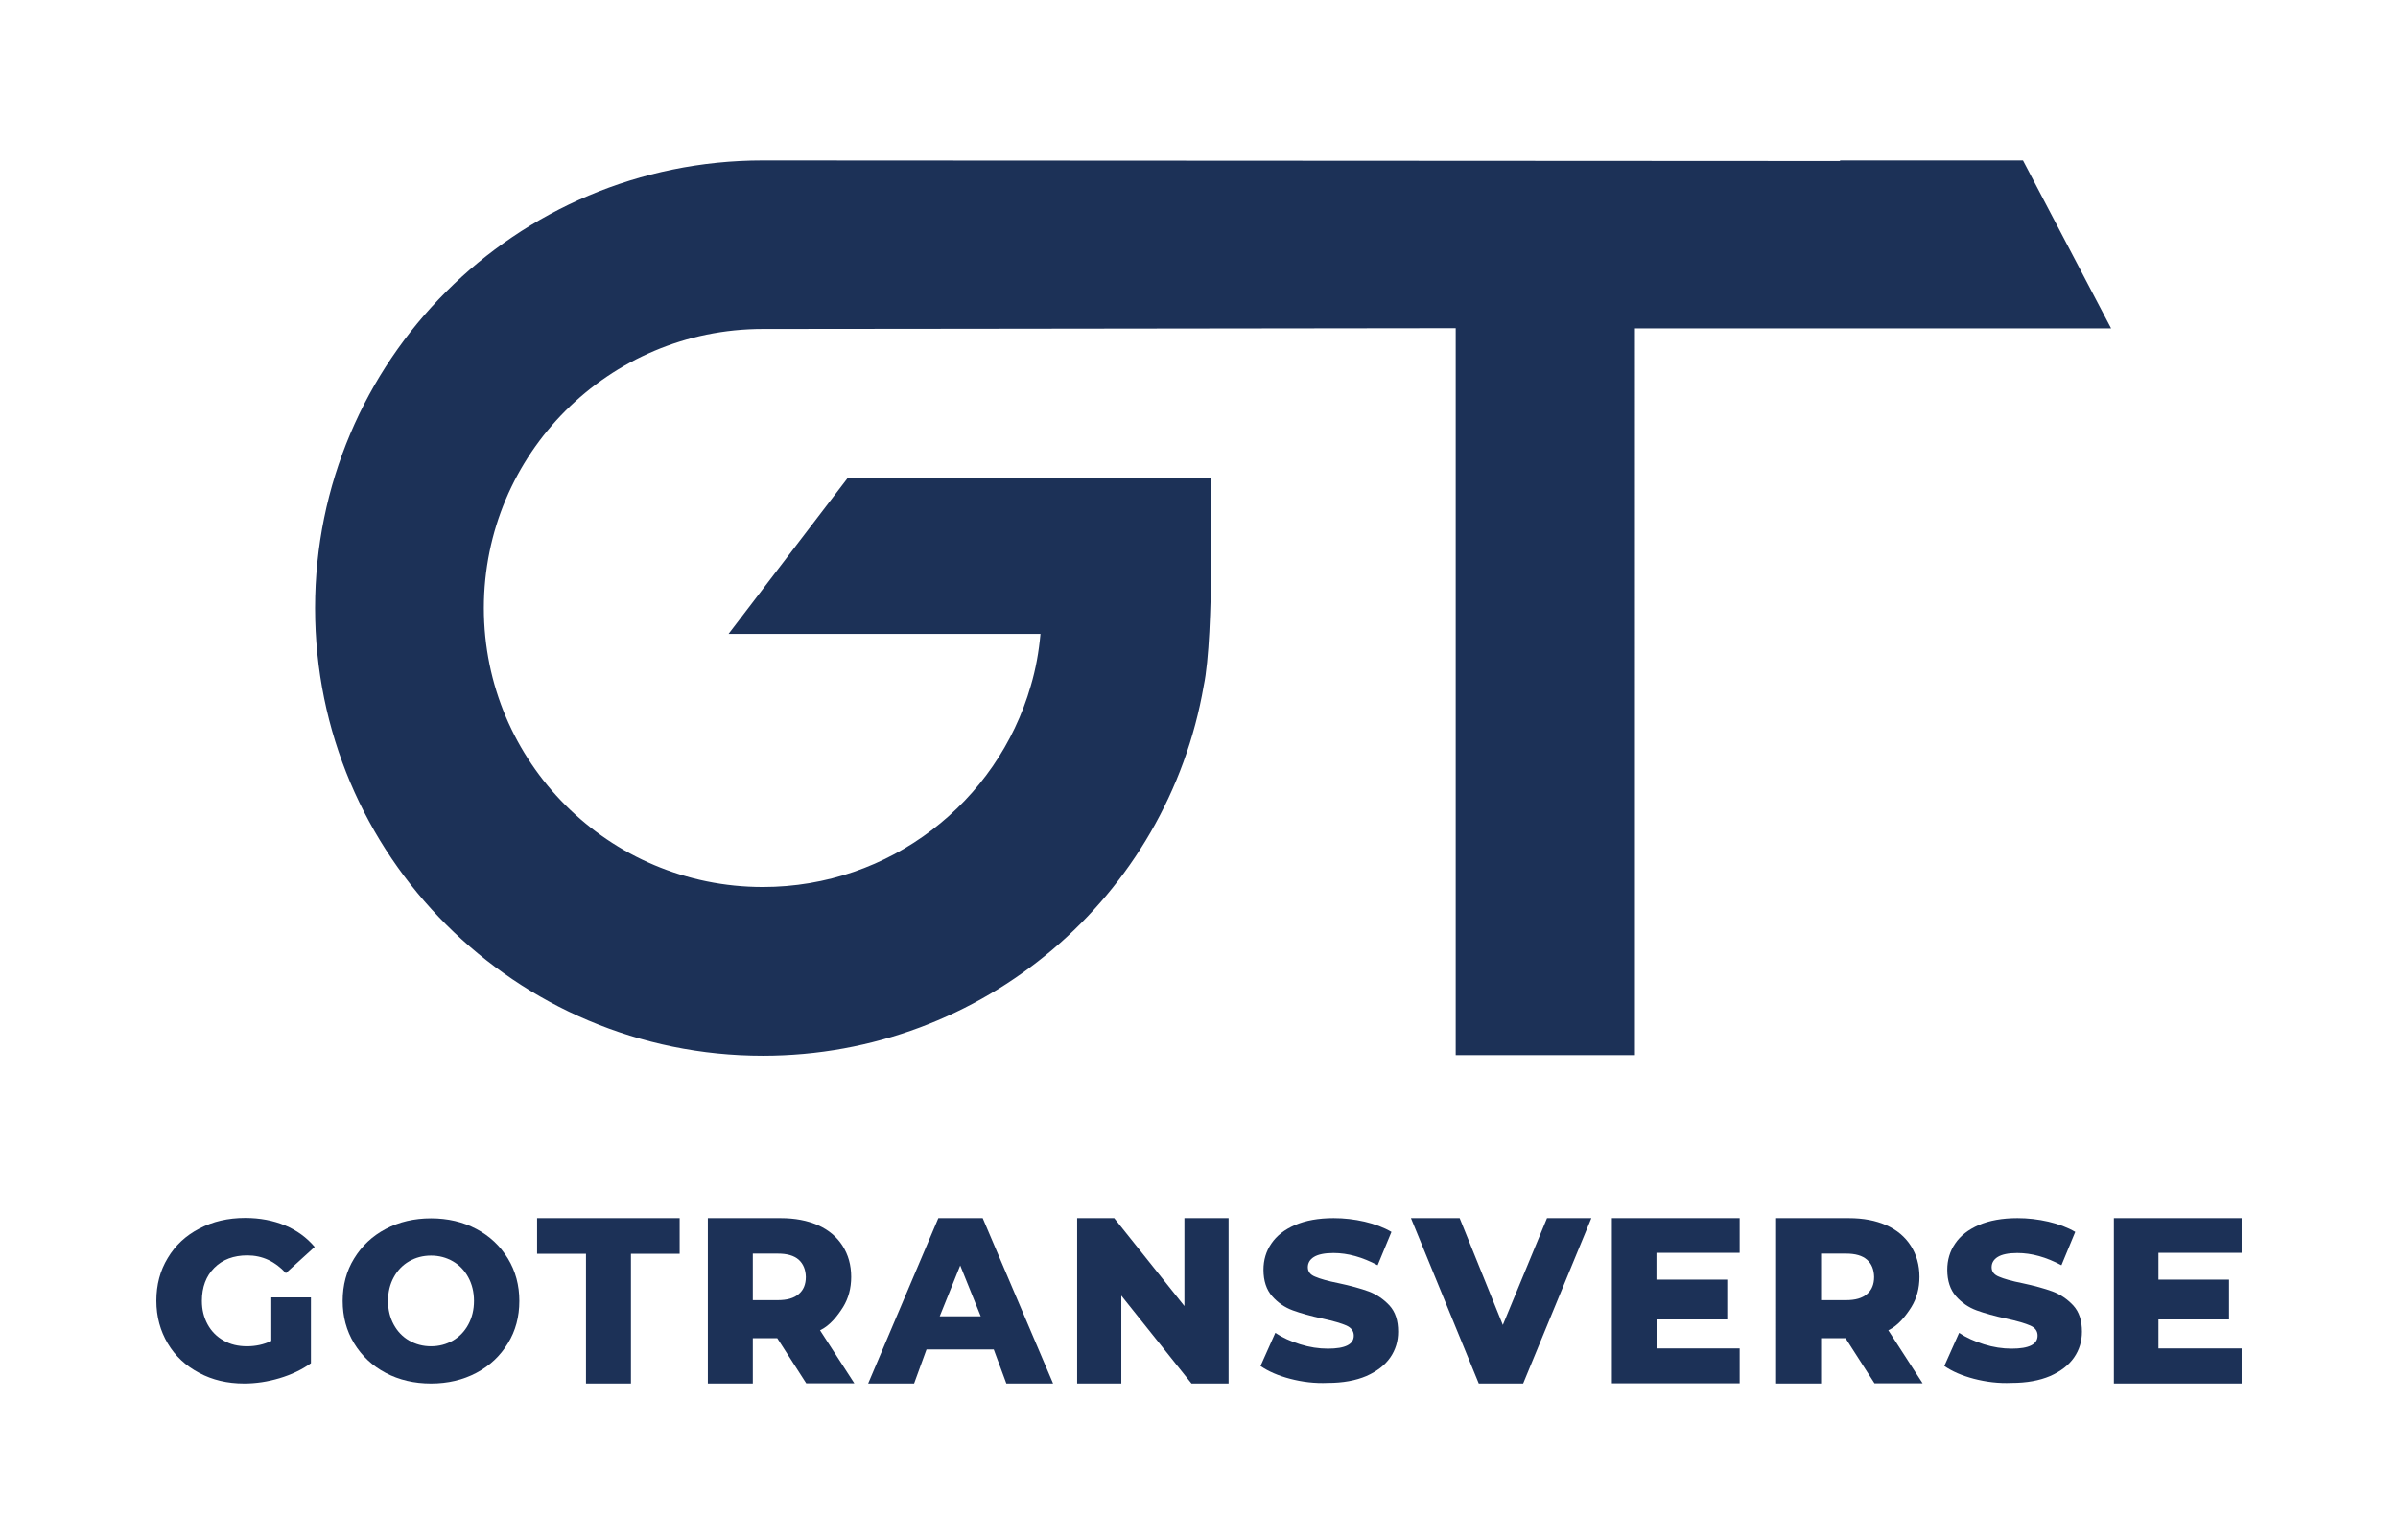
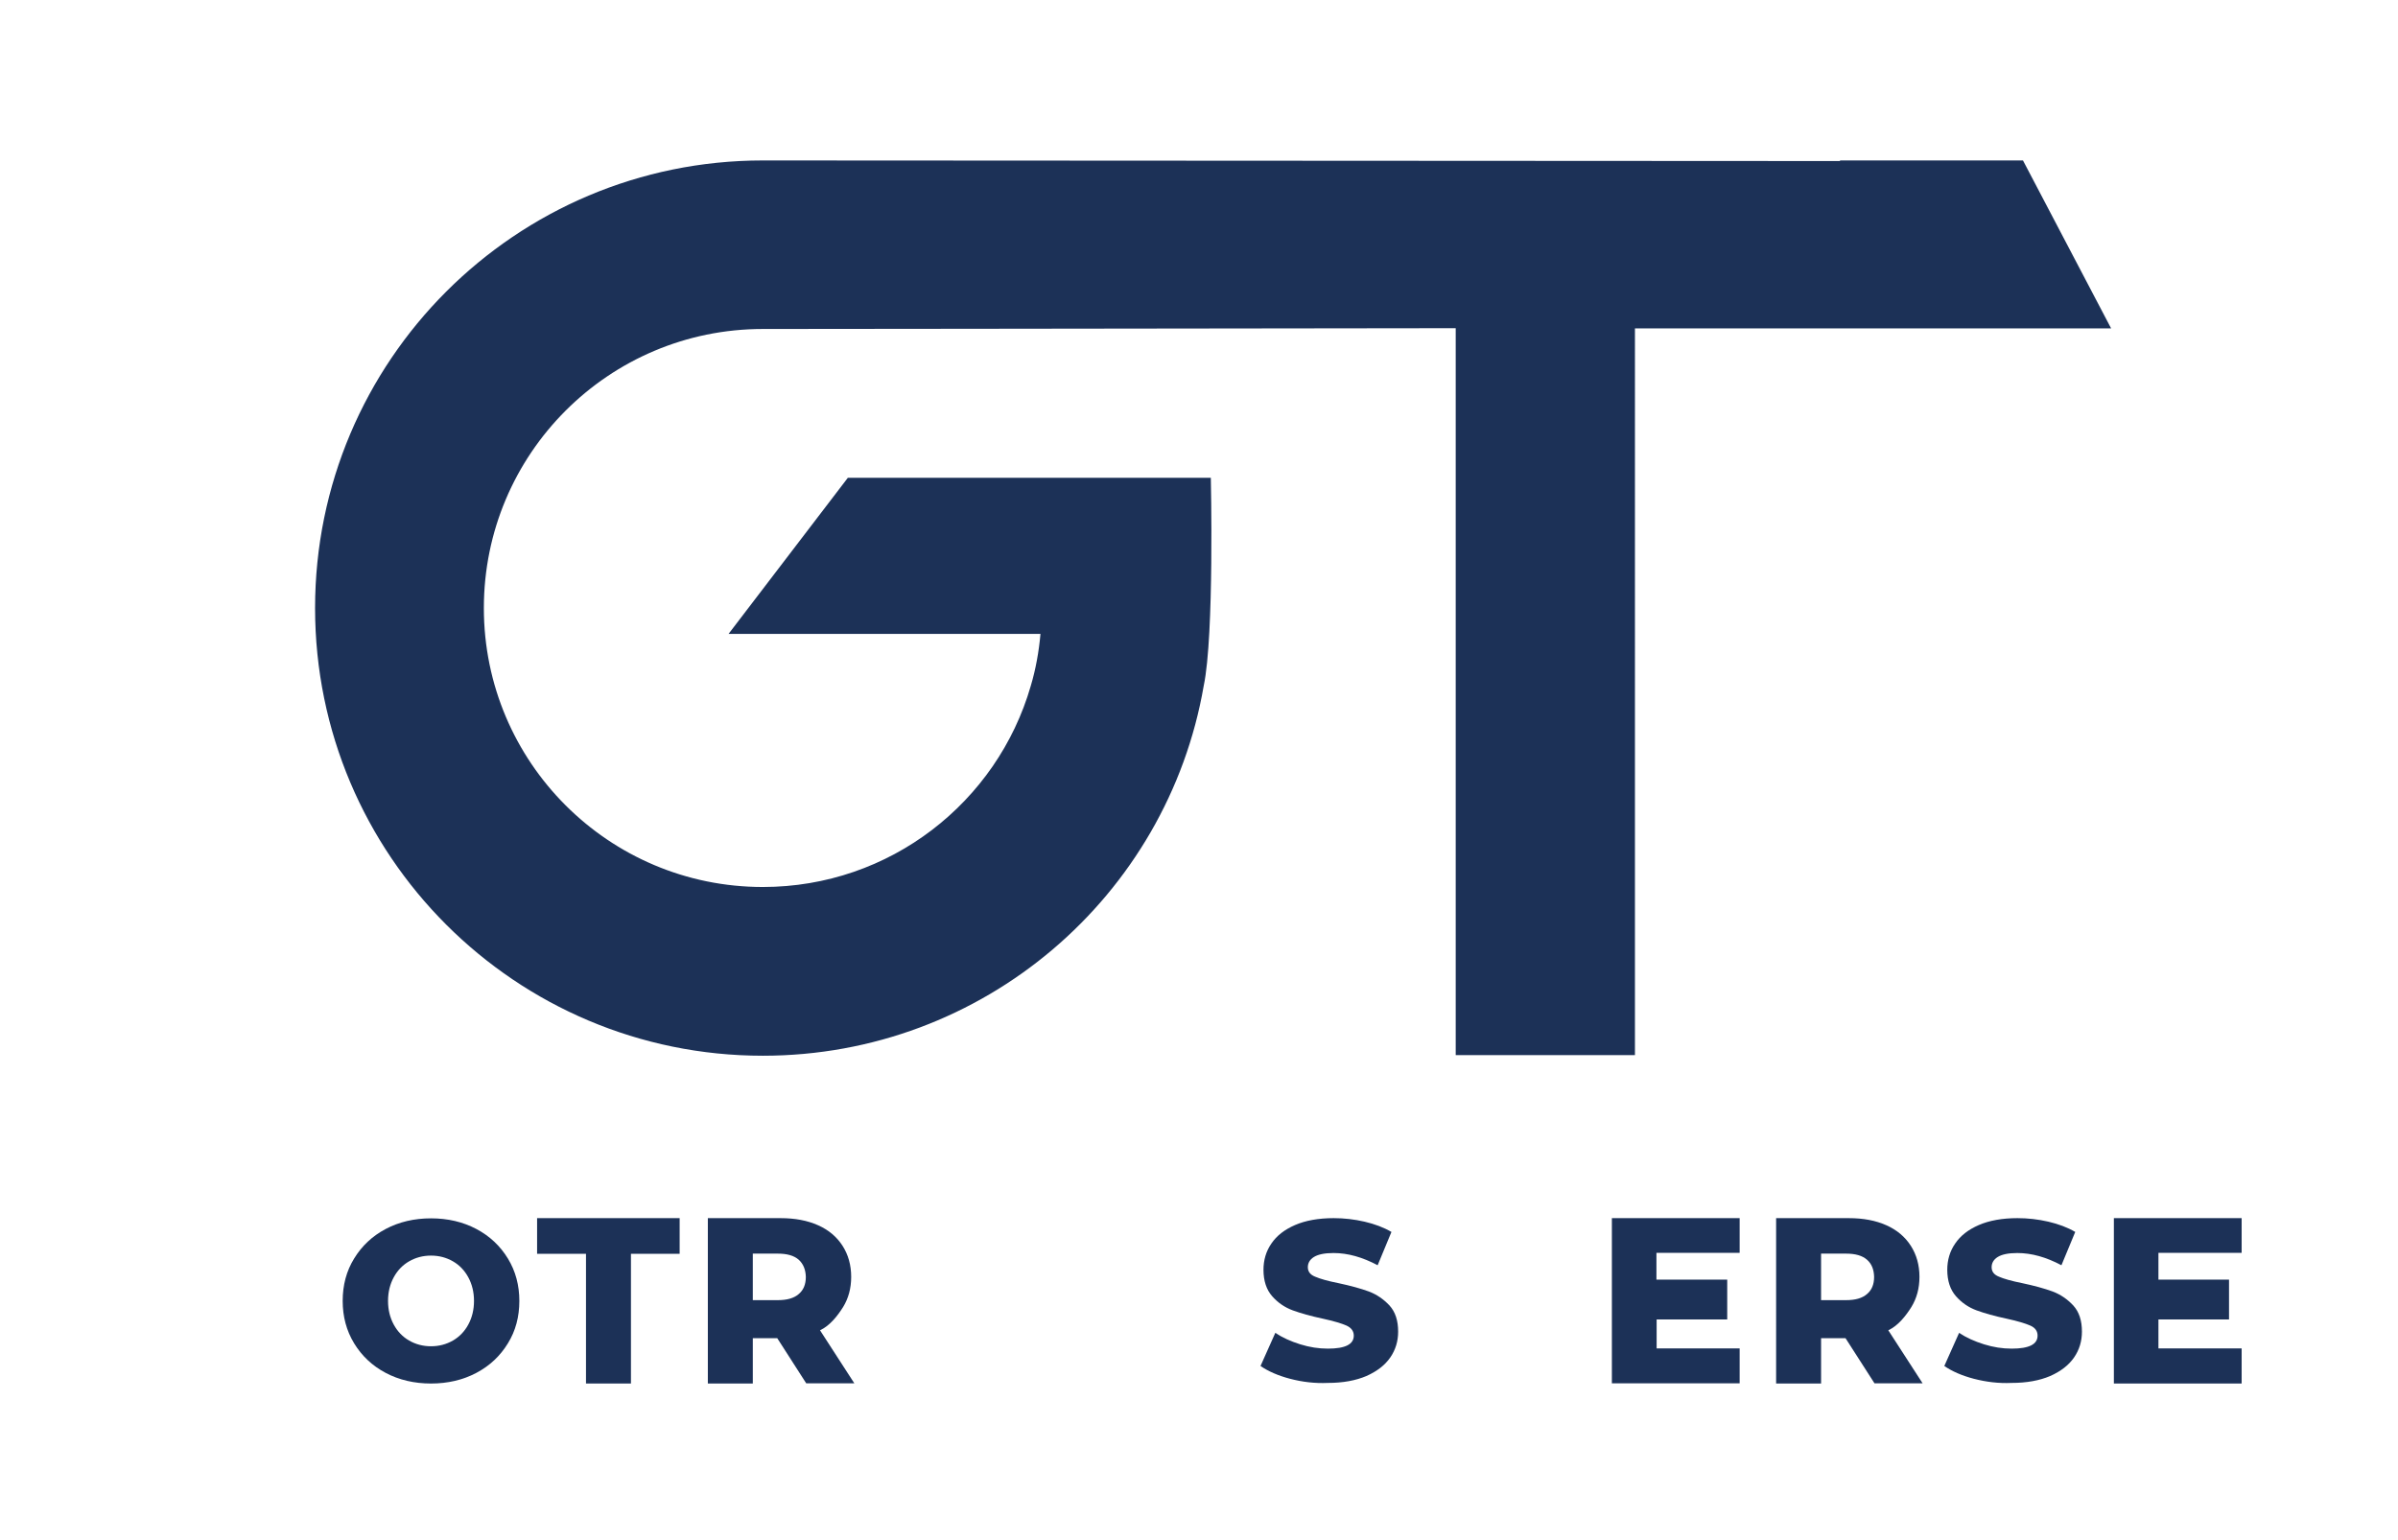
<svg xmlns="http://www.w3.org/2000/svg" version="1.1" id="Слой_1" x="0px" y="0px" viewBox="0 0 1216.2 781.2" style="enable-background:new 0 0 1216.2 781.2;" xml:space="preserve">
  <style type="text/css">
	.st0{fill:#1C3157;}
</style>
  <g>
    <path class="st0" d="M1026,81.4h-92.9l0.2,0.3l-546.4-0.3c-125.4,0-227.1,101.7-227.1,227.1c0,125.5,101.7,227.1,227.1,227.1   c112,0,205.2-81,223.6-187.7c5.4-25.5,3.6-105.5,3.6-105.5H430l-60.5,79.2h158.2c0,0,0,0,0,0c-0.8,9-2.4,17.9-4.9,26.3   c-17,59-71.4,102.1-135.9,102.1c-78.2,0-141.5-63.4-141.5-141.5c0-78.2,63.3-141.6,141.5-141.6h0.5l104.3-0.1l246.6-0.3v368.8h90.9   V166.6h148.1H995h75.7L1026,81.4z" />
    <g>
      <path class="st0" d="M882.3,684.2v17.6h-64.8V618h64.8v17.6h-42.2v13.6H876v20.2h-35.8v14.7H882.3z" />
-       <path class="st0" d="M137.5,658.2h20.2v33.4c-4.6,3.3-9.9,5.8-15.9,7.6c-6,1.8-12,2.7-18,2.7c-8.5,0-16.1-1.8-22.8-5.4    c-6.8-3.6-12.1-8.5-15.9-14.9c-3.8-6.4-5.8-13.6-5.8-21.7c0-8.1,1.9-15.3,5.8-21.7c3.8-6.4,9.2-11.4,16-14.9    c6.8-3.6,14.6-5.4,23.2-5.4c7.5,0,14.3,1.3,20.3,3.8c6,2.5,11,6.2,15,10.9L145,645.9c-5.5-6-12-9-19.6-9c-6.9,0-12.5,2.1-16.7,6.3    c-4.2,4.2-6.3,9.8-6.3,16.8c0,4.5,1,8.4,2.9,11.9c1.9,3.5,4.6,6.2,8.1,8.2c3.5,2,7.4,2.9,11.9,2.9c4.4,0,8.5-0.9,12.3-2.7V658.2z" />
      <path class="st0" d="M195.6,696.5c-6.8-3.6-12.1-8.6-16-15c-3.9-6.4-5.8-13.6-5.8-21.5c0-8,1.9-15.2,5.8-21.5    c3.9-6.4,9.2-11.4,16-15c6.8-3.6,14.5-5.4,23-5.4c8.5,0,16.2,1.8,23,5.4c6.8,3.6,12.1,8.6,16,15c3.9,6.4,5.8,13.6,5.8,21.5    c0,8-1.9,15.2-5.8,21.5c-3.9,6.4-9.2,11.4-16,15c-6.8,3.6-14.5,5.4-23,5.4C210.1,701.9,202.4,700.1,195.6,696.5z M229.7,680.1    c3.3-1.9,5.9-4.6,7.8-8.1c1.9-3.5,2.9-7.5,2.9-12c0-4.5-1-8.5-2.9-12c-1.9-3.5-4.5-6.2-7.8-8.1c-3.3-1.9-7-2.9-11.1-2.9    c-4.1,0-7.8,1-11.1,2.9c-3.3,1.9-5.9,4.6-7.8,8.1c-1.9,3.5-2.9,7.5-2.9,12c0,4.5,1,8.5,2.9,12c1.9,3.5,4.5,6.2,7.8,8.1    c3.3,1.9,7,2.9,11.1,2.9C222.7,683,226.4,682,229.7,680.1z" />
      <path class="st0" d="M297.2,636.1h-24.8V618h72.3v18.1H320v65.8h-22.8V636.1z" />
      <path class="st0" d="M394.2,678.9h-12.4v23H359V618h36.9c7.3,0,13.6,1.2,19,3.6c5.4,2.4,9.5,5.9,12.4,10.4    c2.9,4.5,4.4,9.8,4.4,15.8c0,5.8-1.4,10.9-4.1,15.3c-2.7,4.3-6.6,9.4-11.7,11.8l17.4,26.9h-24.4L394.2,678.9z M405.1,639.1    c-2.4-2.1-5.9-3.1-10.6-3.1h-12.7v23.6h12.7c4.7,0,8.2-1,10.6-3.1c2.4-2,3.6-4.9,3.6-8.7C408.6,644.1,407.4,641.2,405.1,639.1z" />
-       <path class="st0" d="M504,684.6h-34.1l-6.3,17.3h-23.3l35.6-83.9h22.5l35.7,83.9h-23.7L504,684.6z M497.4,667.8L487,642    l-10.4,25.8H497.4z" />
-       <path class="st0" d="M623.1,618v83.9h-18.8l-35.6-44.6v44.6h-22.4V618h18.8l35.6,44.6V618H623.1z" />
      <path class="st0" d="M654.3,699.5c-6.1-1.6-11.1-3.8-15-6.5l7.5-16.8c3.6,2.4,7.8,4.3,12.6,5.8c4.8,1.5,9.4,2.2,14.1,2.2    c8.8,0,13.1-2.2,13.1-6.6c0-2.3-1.3-4-3.7-5.1c-2.5-1.1-6.5-2.3-12-3.5c-6.1-1.3-11.1-2.7-15.2-4.2c-4.1-1.5-7.6-3.9-10.5-7.2    c-2.9-3.3-4.4-7.8-4.4-13.4c0-4.9,1.3-9.4,4-13.3c2.7-4,6.7-7.1,12-9.4c5.3-2.3,11.9-3.5,19.6-3.5c5.3,0,10.5,0.6,15.7,1.8    c5.1,1.2,9.7,2.9,13.6,5.2l-7,16.9c-7.7-4.1-15.1-6.2-22.4-6.2c-4.5,0-7.8,0.7-9.9,2c-2.1,1.3-3.1,3.1-3.1,5.2    c0,2.2,1.2,3.8,3.7,4.8c2.5,1.1,6.4,2.2,11.9,3.3c6.1,1.3,11.2,2.7,15.3,4.2c4,1.5,7.5,3.9,10.5,7.1c3,3.3,4.4,7.7,4.4,13.3    c0,4.8-1.3,9.2-4,13.1c-2.7,3.9-6.7,7-12.1,9.4c-5.4,2.3-11.9,3.5-19.6,3.5C666.8,701.9,660.4,701.1,654.3,699.5z" />
-       <path class="st0" d="M807.1,618l-34.6,83.9h-22.5L715.6,618h24.7l21.9,54.2l22.4-54.2H807.1z" />
      <path class="st0" d="M936,678.9h-12.4v23h-22.8V618h36.9c7.3,0,13.6,1.2,19,3.6c5.4,2.4,9.5,5.9,12.4,10.4    c2.9,4.5,4.4,9.8,4.4,15.8c0,5.8-1.4,10.9-4.1,15.3c-2.7,4.3-6.6,9.4-11.7,11.8l17.4,26.9h-24.4L936,678.9z M946.9,639.1    c-2.4-2.1-5.9-3.1-10.6-3.1h-12.7v23.6h12.7c4.7,0,8.2-1,10.6-3.1c2.4-2,3.6-4.9,3.6-8.7C950.4,644.1,949.3,641.2,946.9,639.1z" />
      <path class="st0" d="M1001.1,699.5c-6.1-1.6-11.1-3.8-15-6.5l7.5-16.8c3.6,2.4,7.8,4.3,12.6,5.8c4.8,1.5,9.4,2.2,14.1,2.2    c8.8,0,13.1-2.2,13.1-6.6c0-2.3-1.2-4-3.7-5.1c-2.5-1.1-6.5-2.3-12-3.5c-6.1-1.3-11.1-2.7-15.2-4.2c-4.1-1.5-7.6-3.9-10.5-7.2    c-2.9-3.3-4.4-7.8-4.4-13.4c0-4.9,1.3-9.4,4-13.3c2.7-4,6.7-7.1,12-9.4c5.3-2.3,11.9-3.5,19.6-3.5c5.3,0,10.5,0.6,15.7,1.8    c5.1,1.2,9.7,2.9,13.6,5.2l-7,16.9c-7.7-4.1-15.1-6.2-22.4-6.2c-4.5,0-7.8,0.7-9.9,2c-2.1,1.3-3.1,3.1-3.1,5.2    c0,2.2,1.2,3.8,3.7,4.8c2.5,1.1,6.4,2.2,11.9,3.3c6.1,1.3,11.2,2.7,15.3,4.2c4,1.5,7.5,3.9,10.5,7.1c3,3.3,4.4,7.7,4.4,13.3    c0,4.8-1.3,9.2-4,13.1c-2.7,3.9-6.7,7-12.1,9.4c-5.4,2.3-11.9,3.5-19.6,3.5C1013.6,701.9,1007.3,701.1,1001.1,699.5z" />
      <path class="st0" d="M1136.9,684.3v17.6h-64.8V618h64.8v17.6h-42.2v13.6h35.8v20.2h-35.8v14.7H1136.9z" />
    </g>
  </g>
</svg>